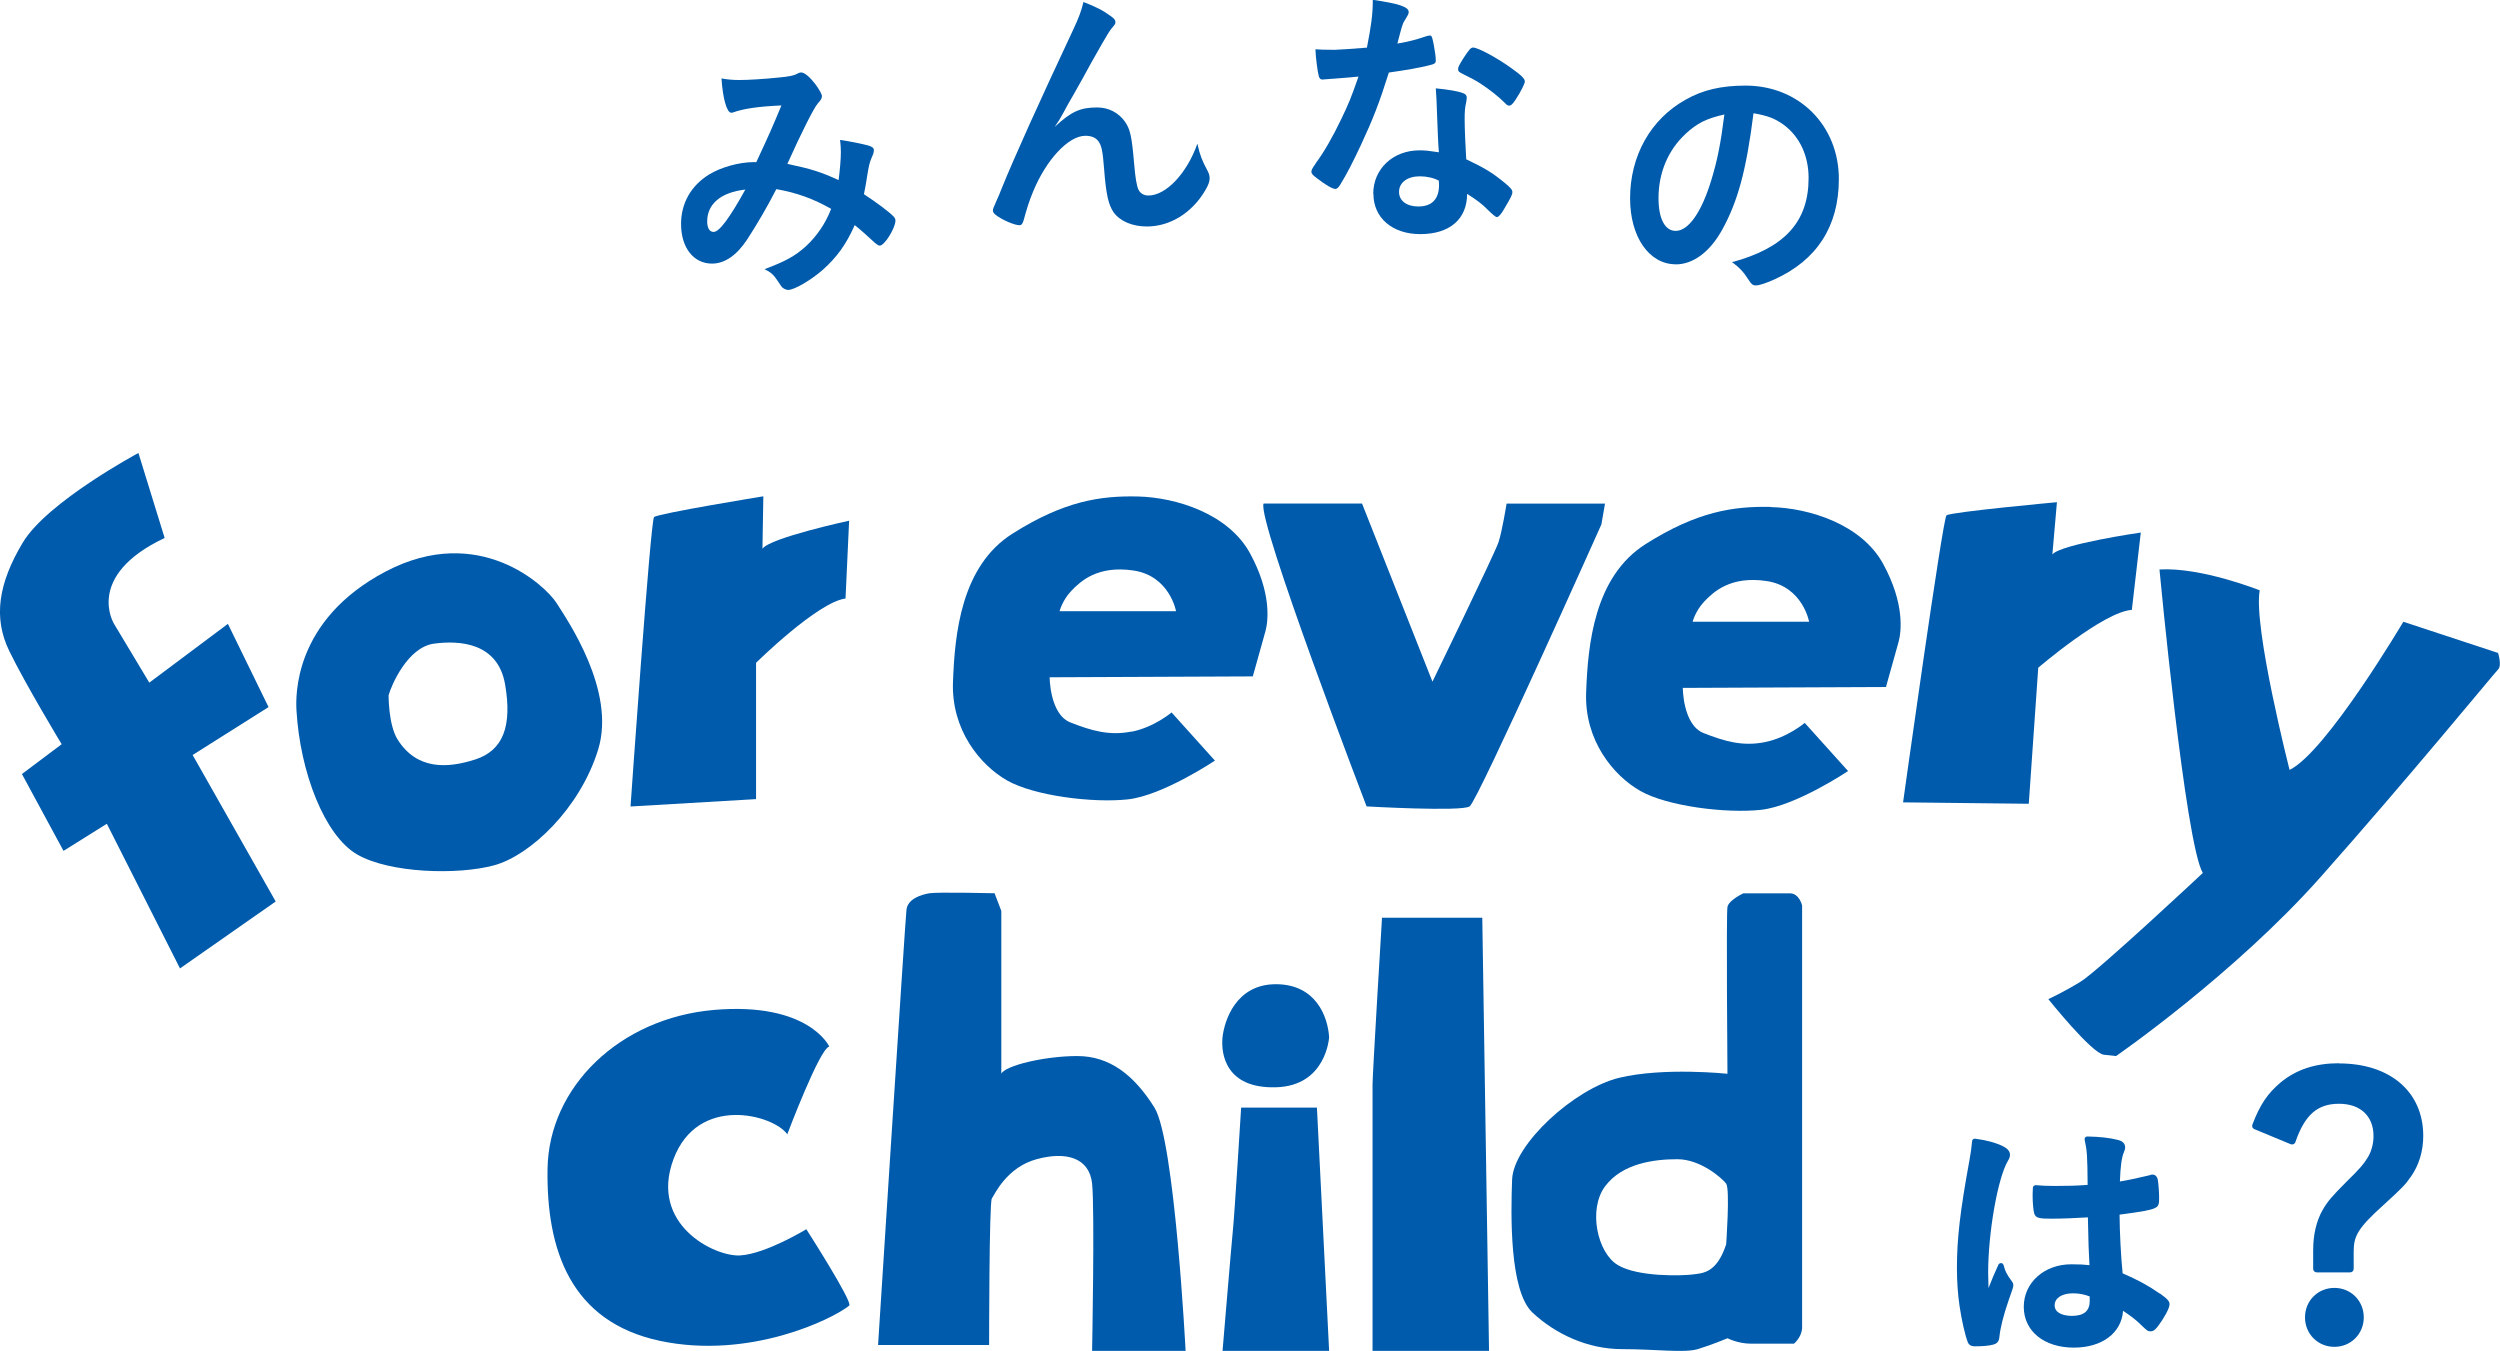
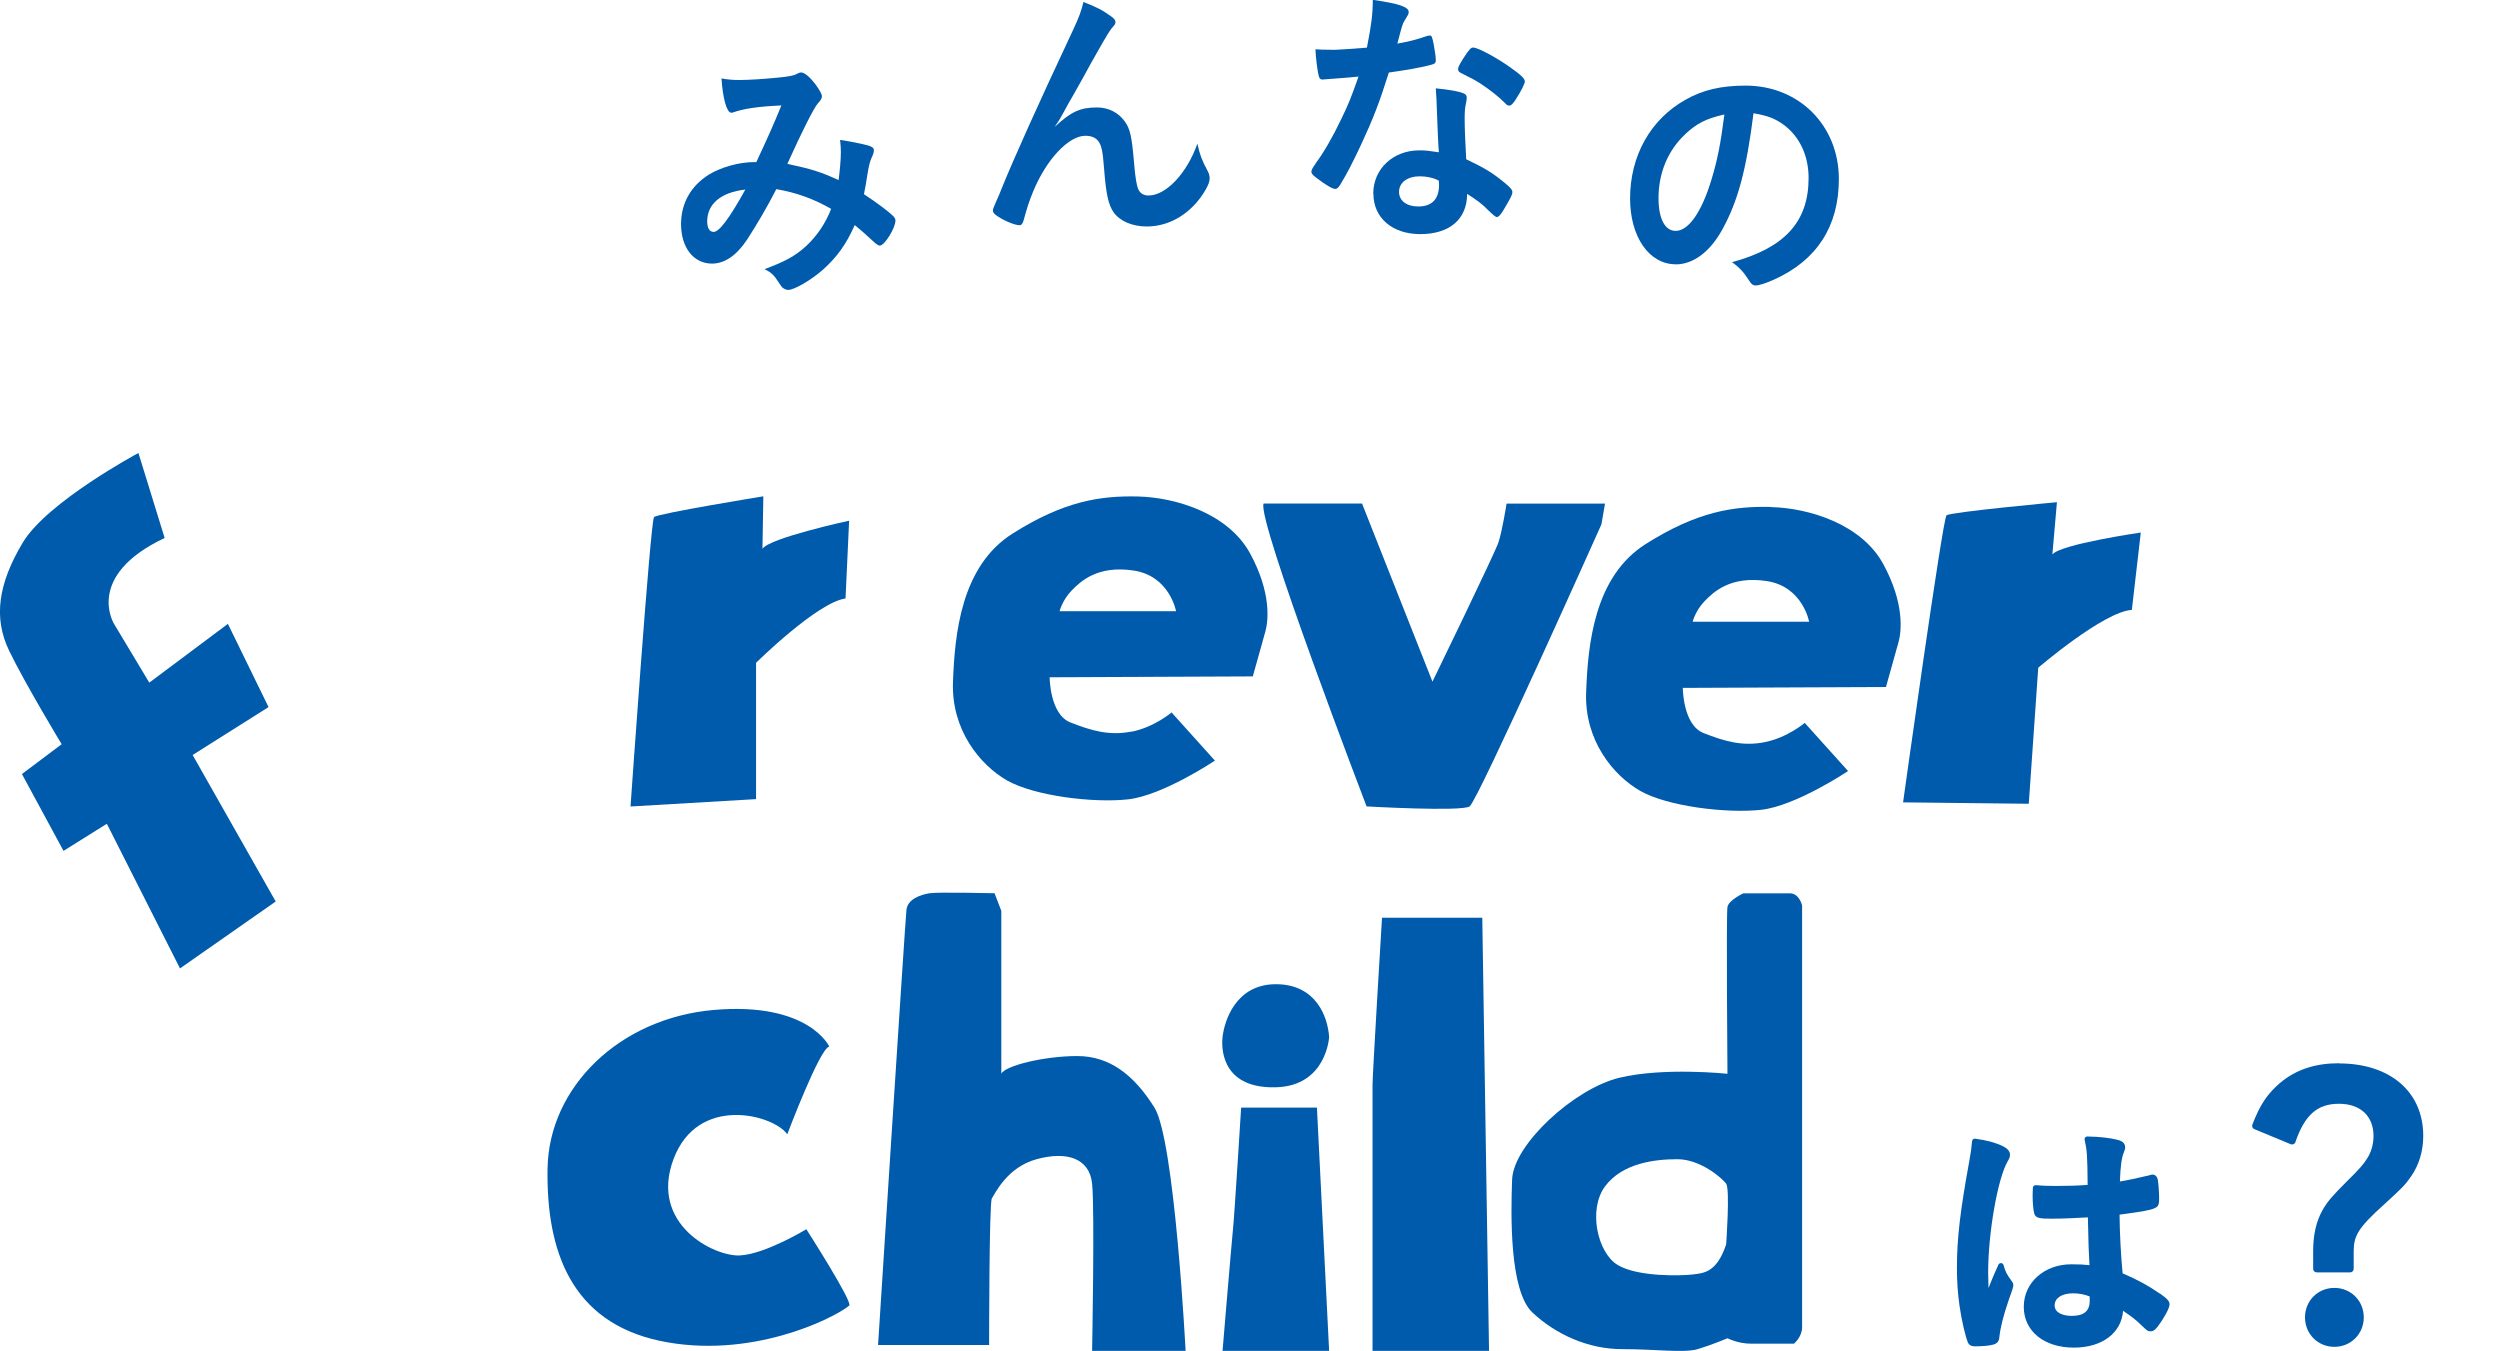
<svg xmlns="http://www.w3.org/2000/svg" id="_レイヤー_2" data-name="レイヤー 2" viewBox="0 0 285 154">
  <defs>
    <style>
      .cls-1 {
        fill: #005bac;
      }
    </style>
  </defs>
  <g id="_レイヤー_2-2" data-name="レイヤー 2">
    <g>
      <path class="cls-1" d="m102.08,25.12c0-.15-.09-.31-.23-.46-.58-.58-1.87-1.54-3.36-2.52.17-.89.26-1.32.35-1.97.2-1.26.29-1.66.55-2.25.18-.37.23-.59.23-.8,0-.25-.17-.4-.7-.55-.85-.22-1.9-.43-3.15-.62.06.52.09.98.09,1.38,0,.86-.12,2.12-.26,3.2-2.01-.92-3.07-1.26-5.84-1.85,1.69-3.76,3.04-6.4,3.47-6.89.35-.37.47-.59.47-.83,0-.22-.29-.74-.76-1.38-.64-.83-1.23-1.32-1.61-1.32-.15,0-.29.06-.53.18q-.38.25-2.04.4c-1.78.18-3.47.28-4.47.28-.79,0-1.4-.06-2.04-.18.15,2.31.61,3.91,1.11,3.91.06,0,.15,0,.2-.03,1.2-.43,2.83-.68,5.52-.8-.99,2.4-1.37,3.26-2.86,6.46h-.29c-1.66,0-3.74.58-5.11,1.42-2.07,1.29-3.18,3.29-3.18,5.63,0,2.71,1.43,4.52,3.53,4.52,1.43,0,2.8-.92,4-2.74,1.08-1.66,2.28-3.69,3.33-5.75,2.31.4,4.26,1.11,6.25,2.25-.64,1.66-1.61,3.08-2.86,4.25-1.26,1.14-2.39,1.75-4.73,2.62.7.34,1.08.68,1.52,1.38.38.55.38.59.47.68.2.18.47.31.7.31.7,0,2.6-1.11,3.97-2.31,1.61-1.45,2.63-2.86,3.62-5.08.58.46,1.55,1.32,2.34,2.06.23.18.38.28.52.28.53,0,1.78-2,1.78-2.86Zm-20.73,1.32c-.47,0-.73-.46-.73-1.2,0-2,1.58-3.32,4.35-3.63-1.84,3.32-2.98,4.83-3.62,4.83Z" />
      <path class="cls-1" d="m116.25,25.67c.2,0,.35-.18.47-.65.32-1.17.61-2.12,1.05-3.17,1.49-3.63,4.03-6.37,5.96-6.37.64,0,1.11.18,1.43.55.41.49.55,1.17.7,3.14.23,3.02.5,4.15,1.08,5.02.73,1.02,2.13,1.63,3.8,1.63,2.66,0,5.14-1.54,6.66-4.12.35-.58.5-1.02.5-1.35,0-.31-.06-.55-.26-.92-.61-1.14-.85-1.75-1.14-3.05-1.17,3.35-3.56,5.91-5.58,5.91-.53,0-.93-.25-1.14-.68-.2-.46-.35-1.26-.5-3.08-.26-3.02-.44-3.82-1.05-4.68-.73-1.02-1.87-1.6-3.15-1.6-1.93,0-2.95.46-4.85,2.22.41-.58.64-.95,1.02-1.66q.41-.77.5-.92c.29-.46.82-1.45,1.64-2.89q.79-1.48,2.25-4.03c.47-.83.9-1.51,1.05-1.69.44-.52.47-.55.47-.77s-.15-.4-.5-.65c-.93-.68-1.64-1.05-3.15-1.63-.2.92-.53,1.82-1.2,3.23q-5.99,12.77-8.15,18.1c-.2.55-.29.71-.53,1.26-.38.86-.44,1.02-.44,1.17,0,.18.09.31.29.49.76.59,2.16,1.2,2.77,1.2Z" />
      <path class="cls-1" d="m150,18.62c-.38.55-.5.74-.5.95s.12.37.58.71c1.02.8,1.84,1.26,2.13,1.26.2,0,.35-.12.58-.49.79-1.29,1.37-2.43,2.39-4.59,1.34-2.89,2.07-4.74,3.15-8.19,1.81-.25,3.5-.55,4.5-.8.76-.18.85-.25.85-.62,0-.34-.09-.98-.23-1.75-.18-.89-.23-1.05-.44-1.05-.15,0-.23.03-.44.09-1.08.37-1.9.59-3.27.83.5-1.91.58-2.25.82-2.62.44-.71.47-.77.47-.98,0-.58-1.08-.95-4.09-1.39,0,1.66-.18,2.95-.67,5.45-1.02.09-3.33.25-3.65.25-1.05,0-1.9-.03-2.22-.06.03.92.24,2.55.38,3.05.09.31.2.4.44.4.03,0,.06,0,.32-.03.35-.03.67-.06,1.2-.09,1.34-.09,1.43-.12,2.57-.22-.85,2.43-1.14,3.14-1.96,4.83-.96,2.03-2.07,3.94-2.92,5.05Z" />
      <path class="cls-1" d="m166.76,8.43q1.28.62,1.99,1.08c1.08.71,2.1,1.51,2.83,2.25.2.22.32.28.47.28.2,0,.38-.15.73-.68.58-.89,1.05-1.82,1.05-2.06,0-.34-.38-.71-1.63-1.6-1.55-1.11-3.71-2.28-4.26-2.28-.26,0-.44.18-1.14,1.26-.44.71-.58.98-.58,1.2,0,.25.14.37.55.55Z" />
      <path class="cls-1" d="m156.57,22.1c0,2.74,2.16,4.59,5.34,4.59,3.36,0,5.34-1.72,5.34-4.59,1.02.65,1.75,1.17,2.39,1.85q.82.8.99.8c.2,0,.47-.28.82-.89.82-1.39.96-1.66.96-1.97,0-.25-.23-.52-.88-1.05-1.46-1.2-2.31-1.69-4.38-2.68-.09-1.51-.18-3.45-.18-4.59,0-.83.03-1.29.18-1.94.03-.22.06-.34.06-.49,0-.25-.12-.4-.35-.49-.56-.25-1.69-.43-3.18-.58.06.98.12,1.78.12,2.37.12,2.86.12,3.45.23,4.92-1.2-.18-1.52-.22-2.22-.22-3.01,0-5.26,2.12-5.26,4.95Zm7.45-1.51s.03.25.03.49c0,1.63-.82,2.46-2.37,2.46-1.31,0-2.19-.65-2.19-1.66,0-1.08.96-1.78,2.37-1.78.79,0,1.58.18,2.16.49Z" />
      <path class="cls-1" d="m191.03,30.14c1.99,0,3.91-1.42,5.31-3.97,1.78-3.23,2.74-6.77,3.56-13.26,1.61.28,2.42.58,3.45,1.32,1.81,1.35,2.83,3.51,2.83,6.06,0,4.99-2.72,7.97-8.73,9.6.79.55,1.34,1.14,1.84,1.94.38.59.53.71.88.71.38,0,1.14-.25,2.1-.68,4.85-2.19,7.36-6.06,7.36-11.45,0-6.09-4.53-10.65-10.63-10.65-2.77,0-4.88.49-6.83,1.6-4,2.22-6.34,6.4-6.34,11.26,0,4.37,2.16,7.51,5.2,7.51Zm1.11-14.87c1.34-1.23,2.36-1.75,4.44-2.22-.44,3.42-.79,5.17-1.49,7.48-1.11,3.66-2.6,5.79-4.06,5.79-1.23,0-1.96-1.38-1.96-3.75,0-2.89,1.11-5.48,3.07-7.29Z" />
      <path class="cls-1" d="m228.4,144.22c-.03-.13-.14-.22-.27-.23-.12,0-.25.06-.31.18-.46.99-.75,1.71-1.13,2.67-.03-.83-.04-1.41-.04-1.74,0-4.59,1.09-10.78,2.24-12.74.15-.25.25-.45.25-.71,0-.49-.41-.78-.78-.97-.9-.43-1.85-.69-3.19-.87-.09-.01-.17.01-.23.06-.07.05-.11.13-.12.21-.08.87-.14,1.29-.31,2.23-1.05,5.72-1.42,8.92-1.42,12.21,0,1.57.1,2.98.29,4.3.23,1.64.7,3.66.98,4.26.18.36.52.4.8.4.86,0,1.61-.07,2.01-.18.5-.12.72-.37.76-.88.11-1.07.46-2.47,1.08-4.26q.51-1.38.51-1.61c0-.19-.05-.34-.18-.5-.57-.77-.75-1.12-.93-1.83Z" />
      <path class="cls-1" d="m246.2,147.46c-1.24-.87-2.44-1.53-4.22-2.3-.19-1.82-.34-4.76-.35-6.69,2.58-.34,3.57-.52,4-.74.51-.2.51-.57.51-1.24,0-.59-.09-1.73-.16-2.05-.13-.47-.47-.67-.97-.45-1.51.35-2.41.55-3.34.7.06-1.75.2-2.76.46-3.35.09-.24.14-.37.14-.54,0-.62-.59-.78-.84-.85-.95-.24-2.02-.36-3.48-.39-.09,0-.18.04-.24.11-.06.07-.08.17-.06.26.28,1.3.31,1.76.34,5.15-1.26.09-2.22.12-3.74.12-.97,0-1.43-.03-2.17-.09-.08,0-.16.02-.23.08-.06.05-.1.13-.1.21-.03.53-.03.77-.03,1,0,.64.08,1.63.18,1.93.16.58.71.6,2.06.6,1.08,0,2.83-.07,4.06-.15.07,3.35.08,3.6.18,5.45-.6-.07-1.14-.1-2.07-.1-3.09,0-5.42,2.09-5.42,4.85s2.3,4.65,5.71,4.65c3.22,0,5.43-1.67,5.61-4.2,1.01.68,1.55,1.11,2.06,1.62.7.67.75.72,1.08.72.37,0,.62-.26.97-.76.46-.63,1.19-1.82,1.19-2.32,0-.37-.29-.65-1.11-1.24Zm-7.97.83c0,1.16-.66,1.72-2.03,1.72-.95,0-1.97-.31-1.97-1.2,0-.83.82-1.37,2.09-1.37.65,0,1.23.1,1.9.35,0,.13.01.3.01.5Z" />
      <path class="cls-1" d="m266.12,146.82c-1.88,0-3.35,1.47-3.35,3.36s1.47,3.36,3.35,3.36,3.35-1.47,3.35-3.36-1.47-3.36-3.35-3.36Z" />
      <path class="cls-1" d="m266.64,121.21c-2.7,0-4.87.72-6.65,2.19-1.5,1.27-2.35,2.53-3.22,4.81-.08.2.02.43.22.51l4.15,1.72c.1.04.22.04.32,0,.1-.05.18-.13.21-.23,1.07-3.11,2.51-4.38,4.97-4.38s3.94,1.41,3.94,3.68c0,.94-.28,1.91-.76,2.6-.37.6-.78,1.1-2.41,2.7-1.5,1.5-2.09,2.17-2.65,3.16-.7,1.25-1.06,2.79-1.06,4.58v2.1c0,.22.18.4.4.4h3.82c.22,0,.4-.18.4-.4v-1.98c0-1.74.45-2.65,3.42-5.32,2.08-1.9,2.43-2.24,3.13-3.25.9-1.3,1.38-2.89,1.38-4.61,0-5.02-3.77-8.26-9.6-8.26Z" />
      <path class="cls-1" d="m122.8,120.39c-3.71,0-8.18,1.08-8.65,2.01v-18.56l-.77-2.01s-6.49-.15-7.41,0c-.93.15-2.47.62-2.63,1.86-.15,1.24-3.24,49.64-3.24,49.64h12.66s0-16.24.31-16.7c.31-.46,1.7-3.56,5.1-4.48,3.4-.93,6.02-.15,6.33,2.78.31,2.94,0,19.07,0,19.07h10.66s-1.24-24.02-3.55-27.73c-2.32-3.71-5.1-5.88-8.8-5.88Z" />
      <path class="cls-1" d="m141.49,126.27s-.77,12.42-.93,13.86c-.15,1.44-1.19,13.87-1.19,13.87h12.15l-1.39-27.73h-8.65Z" />
      <path class="cls-1" d="m84.35,143.12c-2.93.15-10.35-3.56-7.57-10.98,2.78-7.42,11.43-5.05,12.97-2.83,0,0,3.71-9.84,4.79-10,0,0-2.32-5.1-13.13-4.18-10.81.93-18.84,8.81-18.99,18.09-.15,9.28,2.63,17.47,12.82,19.64,10.19,2.16,19.66-2.47,21.57-4.02.46-.37-4.89-8.71-4.89-8.71,0,0-4.63,2.83-7.57,2.99Z" />
      <path class="cls-1" d="m129.03,83.39c-2.57.52-4.63-.1-7-1.03-2.37-.93-2.37-5.15-2.37-5.15l23.16-.1s1.13-4.02,1.44-5.15c.31-1.13.72-4.33-1.75-8.87-2.47-4.54-8.44-6.38-12.77-6.49-4.32-.1-8.44.52-14.31,4.23-5.87,3.71-6.59,11.44-6.79,16.91-.21,5.46,3.09,9.48,6.18,11.24,3.09,1.75,9.78,2.58,13.75,2.15,3.97-.43,9.93-4.42,9.93-4.42l-4.94-5.49s-1.96,1.67-4.53,2.19Zm-6.9-16.03c1.03-1.08,2.99-2.94,7.1-2.32,4.12.62,4.84,4.64,4.84,4.64h-13.28s.31-1.24,1.34-2.32Z" />
      <path class="cls-1" d="m86.2,75.55s7-6.91,10.19-7.32l.41-8.87s-9.06,1.96-9.88,3.2l.1-5.98s-12.05,1.96-12.46,2.37c-.41.41-2.68,32.99-2.68,32.99l14.31-.84v-15.55Z" />
      <path class="cls-1" d="m30.61,80.6l-4.63-9.48-8.96,6.7-4.02-6.7s-3.4-5.46,5.77-9.79l-2.99-9.69s-10.4,5.57-13.18,10.21c-2.78,4.64-3.4,8.56-1.54,12.37,1.85,3.81,5.97,10.62,5.97,10.62l-4.53,3.4,4.74,8.76,4.94-3.09,8.34,16.49,10.91-7.63-9.47-16.7,8.65-5.46Z" />
-       <path class="cls-1" d="m63.45,68.75c-1.24-1.96-8.85-9.17-19.46-3.61-10.6,5.57-10.28,14.33-10.19,15.87.41,7.01,3.19,14.23,6.9,16.39,3.71,2.16,11.53,2.37,15.65,1.24,4.12-1.13,9.78-6.49,11.84-13.19,2.06-6.7-3.5-14.74-4.74-16.7Zm-9.27,17.83c-3.19,1.03-6.66,1.2-8.85-2.27-1.06-1.68-1.03-5.05-1.03-5.05.31-1.13,2.16-5.46,5.15-5.88,2.99-.41,7.31-.1,8.13,4.64.82,4.74-.21,7.53-3.4,8.56Z" />
      <path class="cls-1" d="m145.45,112.2c-4.58,0-5.87,4.18-6.08,6.03-.2,1.86.31,5.88,6.08,5.72,5.77-.15,6.07-5.72,6.07-5.72-.15-2.32-1.49-6.03-6.07-6.03Z" />
      <path class="cls-1" d="m204.03,101.84h-5.29s-1.66.77-1.81,1.55c-.15.77,0,19.02,0,19.02,0,0-7.26-.77-12.35.46-5.1,1.24-12.05,7.58-12.2,11.6-.15,4.02-.31,12.69,2.32,15.16,2.63,2.47,6.33,4.17,10.19,4.17s7.1.46,8.65,0c1.54-.46,3.4-1.24,3.4-1.24,0,0,1.18.62,2.68.62h4.89s.93-.77.93-1.86v-48.09s-.31-1.39-1.39-1.39Zm-7.26,40.05c-1.08,3.25-2.63,3.25-3.81,3.4s-6.23.31-8.54-1.08c-2.32-1.39-3.4-6.34-1.44-8.97,1.96-2.63,5.61-3.09,8.24-3.09s5.1,2.16,5.56,2.78c.46.62,0,6.96,0,6.96Z" />
      <path class="cls-1" d="m232.36,76.12s7.46-6.4,10.67-6.59l1.02-8.82s-9.17,1.33-10.08,2.5l.52-5.96s-12.15,1.12-12.59,1.5-4.95,32.72-4.95,32.72l14.33.16,1.08-15.51Z" />
      <path class="cls-1" d="m201.92,57.79c-4.32-.1-8.44.52-14.31,4.23-5.87,3.71-6.59,11.44-6.79,16.91-.21,5.46,3.09,9.48,6.18,11.24,3.09,1.75,9.78,2.58,13.75,2.15,3.97-.43,9.93-4.42,9.93-4.42l-4.94-5.49s-1.96,1.67-4.53,2.19c-2.57.52-4.63-.1-7-1.03-2.37-.93-2.37-5.15-2.37-5.15l23.16-.1s1.13-4.02,1.44-5.15c.31-1.13.72-4.33-1.75-8.87-2.47-4.54-8.44-6.38-12.77-6.49Zm-8.96,13.09s.31-1.24,1.34-2.32c1.03-1.08,2.99-2.94,7.1-2.32,4.12.62,4.84,4.64,4.84,4.64h-13.28Z" />
-       <path class="cls-1" d="m284.79,74.44l-10.81-3.56s-8.8,14.88-12.97,16.89c0,0-4.17-16.36-3.4-20.47,0,0-6.64-2.66-11.43-2.38,0,0,2.93,31.2,4.94,34.6,0,0-11.89,11.13-13.9,12.37-2.01,1.24-3.71,2.01-3.71,2.01,0,0,4.94,6.18,6.33,6.34l1.39.15s13.44-9.28,23.32-20.41c9.88-11.13,19.77-23.19,20.23-23.66.46-.46,0-1.88,0-1.88Z" />
      <path class="cls-1" d="m167.53,91.94c.93-.62,15.03-32.16,15.03-32.16l.41-2.37h-11.22s-.51,3.2-.93,4.43c-.41,1.24-7.52,15.87-7.52,15.87l-8.03-20.31h-11.22c-.82,1.75,11.74,34.53,11.74,34.53,0,0,10.81.62,11.74,0Z" />
      <path class="cls-1" d="m157.55,104.62s-1.08,17.78-1.08,19.02v30.36h13.28l-.77-49.38h-11.43Z" />
    </g>
  </g>
</svg>